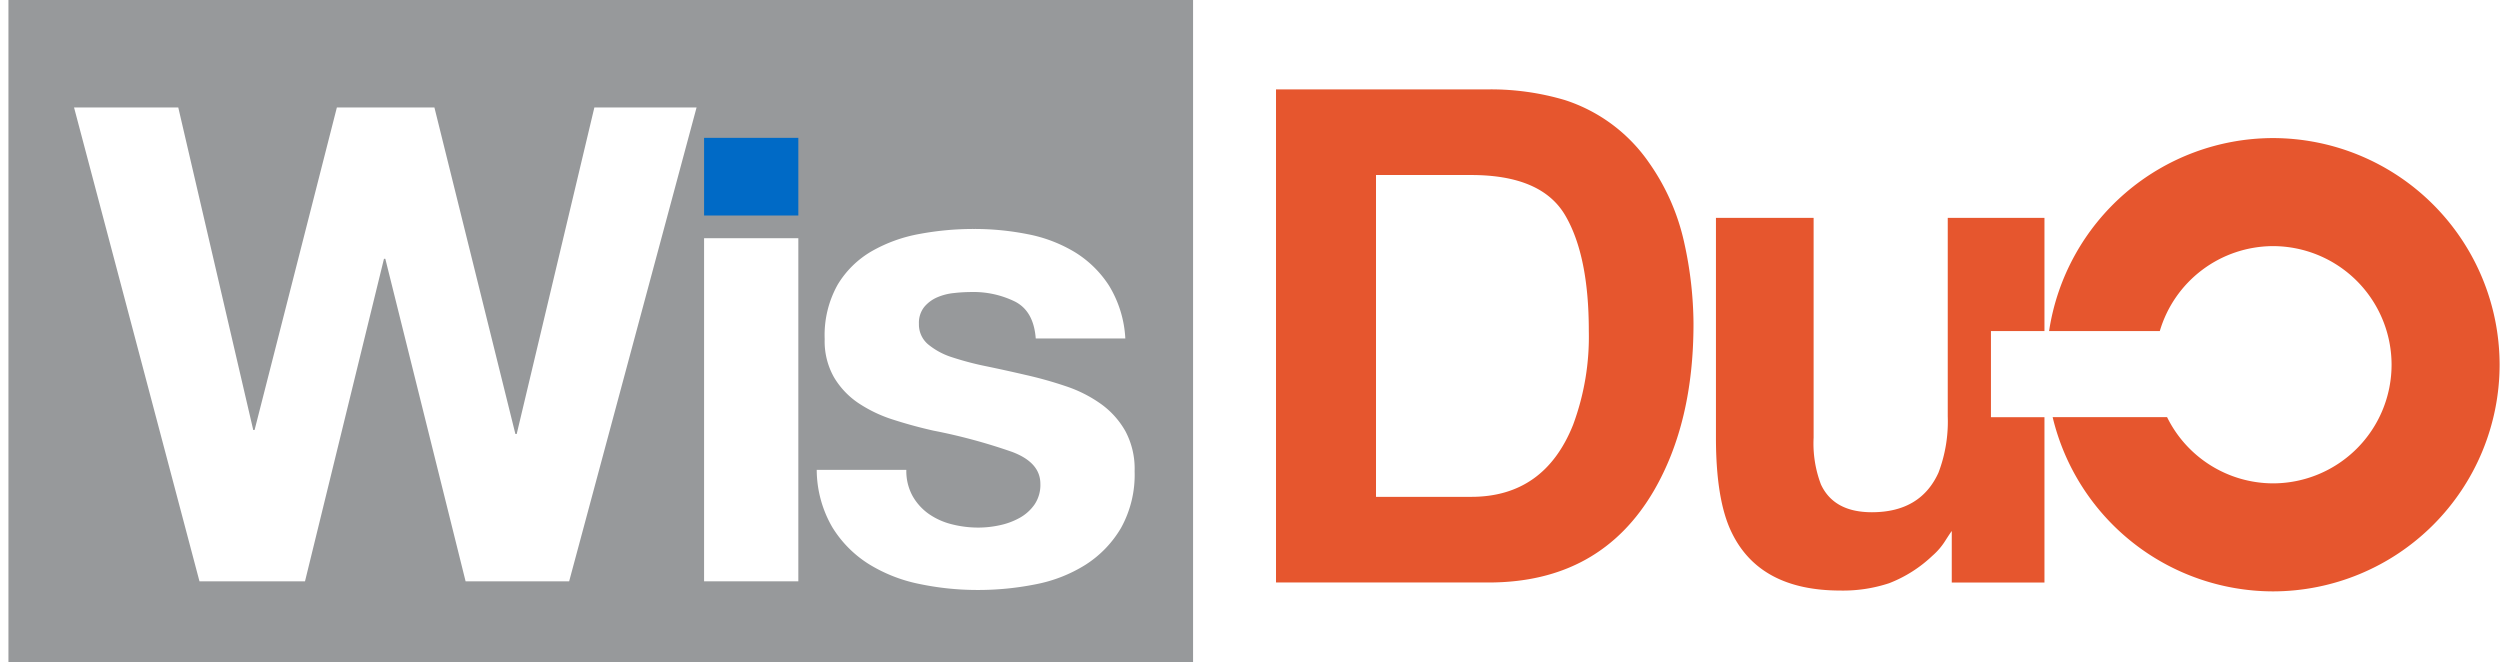
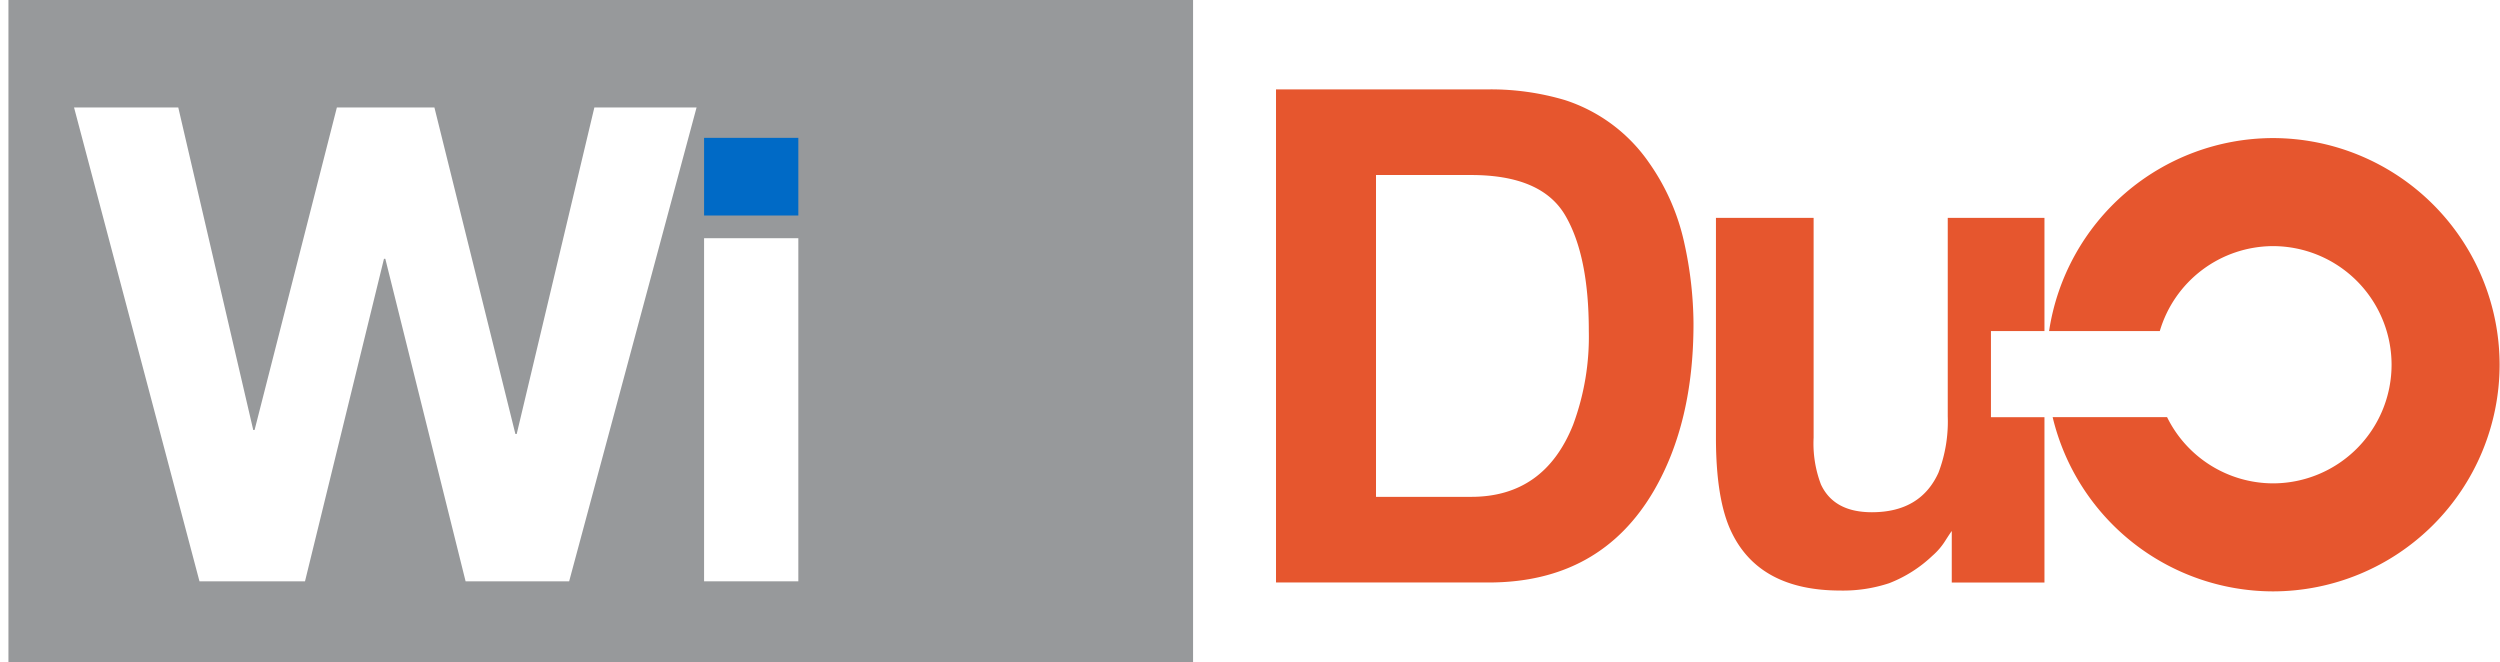
<svg xmlns="http://www.w3.org/2000/svg" width="185" height="49" viewBox="30 30 300 80">
  <defs>
    <style>.a{fill:#fff;}.b{fill:#97999b;}.c{fill:#006ac6;}.d{fill:#e6562e;}.e{filter:url(#a);}</style>
    <filter id="a" x="0" y="0" width="370.976" height="140" filterUnits="userSpaceOnUse">
      <feOffset input="SourceAlpha" />
      <feGaussianBlur stdDeviation="10" result="b" />
      <feFlood flood-opacity="0.369" />
      <feComposite operator="in" in2="b" />
      <feComposite in="SourceGraphic" />
    </filter>
  </defs>
  <g transform="translate(758 -1669)">
    <g class="e" transform="matrix(1, 0, 0, 1, -758, 1669)">
      <rect class="a" width="310.976" height="80" transform="translate(30 30)" />
    </g>
    <g transform="translate(-728 1699)">
      <g transform="translate(0 0)">
        <rect class="b" width="143.144" height="80" />
        <rect class="a" width="167.83" height="80" transform="translate(143.144)" />
-         <path class="a" d="M618.486-136.879a68.247,68.247,0,0,0-9.5-2.568q-2.489-.559-4.852-1.322a16.58,16.58,0,0,1-4.211-2,9.768,9.768,0,0,1-2.965-3.129,8.829,8.829,0,0,1-1.123-4.612,12.458,12.458,0,0,1,1.566-6.571,11.512,11.512,0,0,1,4.129-4.053,18.073,18.073,0,0,1,5.773-2.081,35.48,35.48,0,0,1,6.575-.6,33,33,0,0,1,6.535.641,17.316,17.316,0,0,1,5.651,2.166,13.009,13.009,0,0,1,4.13,4.048,13.582,13.582,0,0,1,1.963,6.377H621.334q-.243-3.287-2.487-4.45a11.363,11.363,0,0,0-5.29-1.164,19.423,19.423,0,0,0-2.085.121,6.832,6.832,0,0,0-2.044.52,4.228,4.228,0,0,0-1.566,1.164,3.08,3.08,0,0,0-.64,2.044,3.127,3.127,0,0,0,1.123,2.486,8.662,8.662,0,0,0,2.924,1.561,36.331,36.331,0,0,0,4.131,1.083q2.324.482,4.73,1.042a47.849,47.849,0,0,1,4.851,1.363,15.92,15.92,0,0,1,4.211,2.125,10.225,10.225,0,0,1,2.965,3.286,9.626,9.626,0,0,1,1.123,4.851,13.232,13.232,0,0,1-1.642,6.856,13.187,13.187,0,0,1-4.292,4.451,17.556,17.556,0,0,1-6.052,2.364,35.311,35.311,0,0,1-6.937.681,34.168,34.168,0,0,1-7.054-.722,18.579,18.579,0,0,1-6.134-2.405,13.734,13.734,0,0,1-4.41-4.45,13.9,13.9,0,0,1-1.885-6.936H605.7a6.241,6.241,0,0,0,.759,3.168,6.654,6.654,0,0,0,1.968,2.166,8.438,8.438,0,0,0,2.766,1.241,12.964,12.964,0,0,0,3.245.4,12.279,12.279,0,0,0,2.528-.28,8.617,8.617,0,0,0,2.405-.884,5.374,5.374,0,0,0,1.8-1.6,4.2,4.2,0,0,0,.722-2.526Q621.894-135.595,618.486-136.879Z" transform="translate(-497.22 191.478)" />
        <rect class="c" width="11.387" height="9.383" transform="translate(84.044 16.654)" />
        <rect class="a" width="11.387" height="41.453" transform="translate(84.044 28.78)" />
        <path class="a" d="M524.466-177.395l9.058,38.967h.162l9.943-38.967h11.784l9.784,39.45h.158l9.383-39.45h12.348l-15.395,57.25H559.181l-9.7-38.967h-.162l-9.541,38.967H527.029l-15.155-57.25Z" transform="translate(-503.949 190.378)" />
      </g>
      <g transform="translate(153.143 10.799)">
        <path class="d" d="M691.263-170.563a19.7,19.7,0,0,0-10.155-7.559,31.377,31.377,0,0,0-9.222-1.293H646.2v59.575h25.685q13.51,0,19.983-11.115,4.774-8.244,4.772-20.128a46.238,46.238,0,0,0-1.131-9.862A26.6,26.6,0,0,0,691.263-170.563Zm-9.174,31.686q-3.482,8.689-12.307,8.69h-11.5v-38.881h11.5q8.5,0,11.357,4.87t2.853,13.963A30.592,30.592,0,0,1,682.089-138.877Z" transform="translate(-646.201 179.415)" />
        <path class="d" d="M723.371-141.091a17.389,17.389,0,0,1-1.124,6.83q-2.173,4.769-8.043,4.77-4.588,0-6.152-3.355a13.956,13.956,0,0,1-.886-5.658v-26.555h-11.8V-138.5q0,7.557,1.893,11.438,3.386,7.031,13.14,7.032a17.715,17.715,0,0,0,5.9-.89,15.961,15.961,0,0,0,5.22-3.314,8.08,8.08,0,0,0,1.532-1.779c.428-.672.7-1.077.805-1.211V-121h11.2v-19.972h-6.465v-10.405h6.465v-13.678H723.371Z" transform="translate(-642.215 180.579)" />
        <path class="d" d="M759.646-173.973a27.41,27.41,0,0,0-27.051,23.315h13.377a14.308,14.308,0,0,1,13.674-10.262,14.346,14.346,0,0,1,14.328,14.334,14.34,14.34,0,0,1-14.328,14.329,14.306,14.306,0,0,1-12.795-8H733.026a27.416,27.416,0,0,0,26.619,21.05,27.411,27.411,0,0,0,27.381-27.383A27.416,27.416,0,0,0,759.646-173.973Z" transform="translate(-639.196 179.856)" />
      </g>
    </g>
  </g>
</svg>